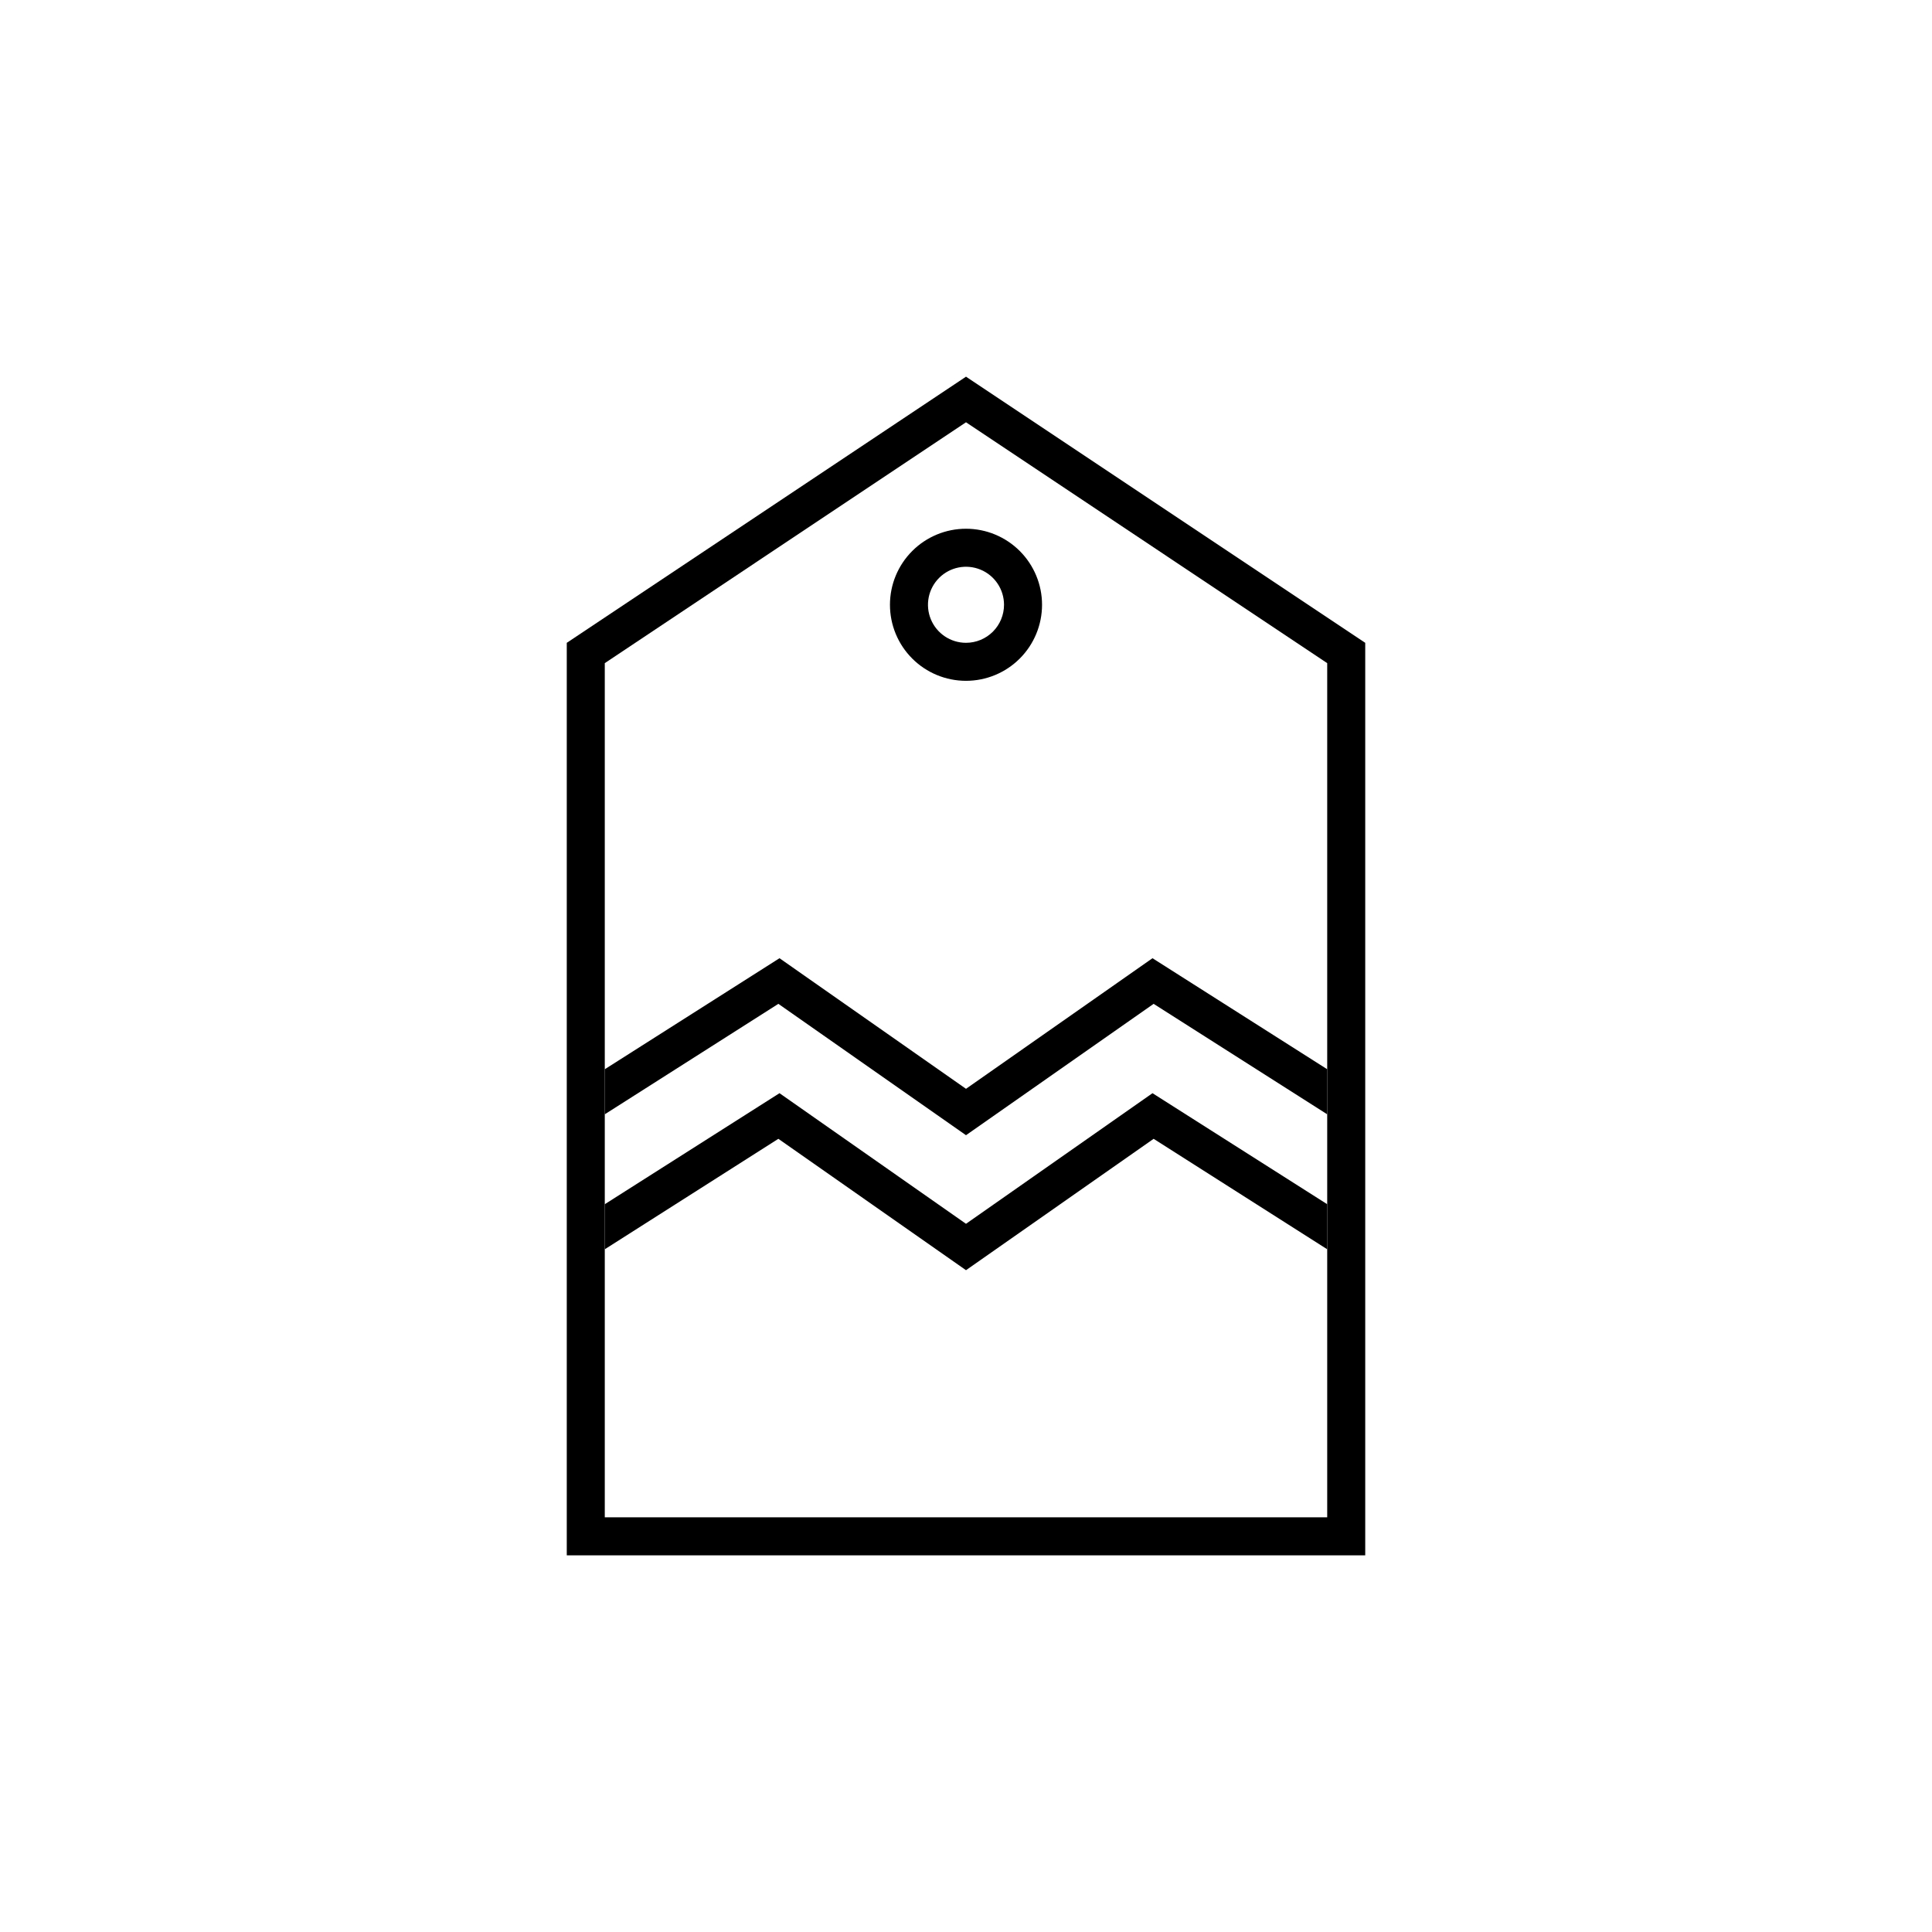
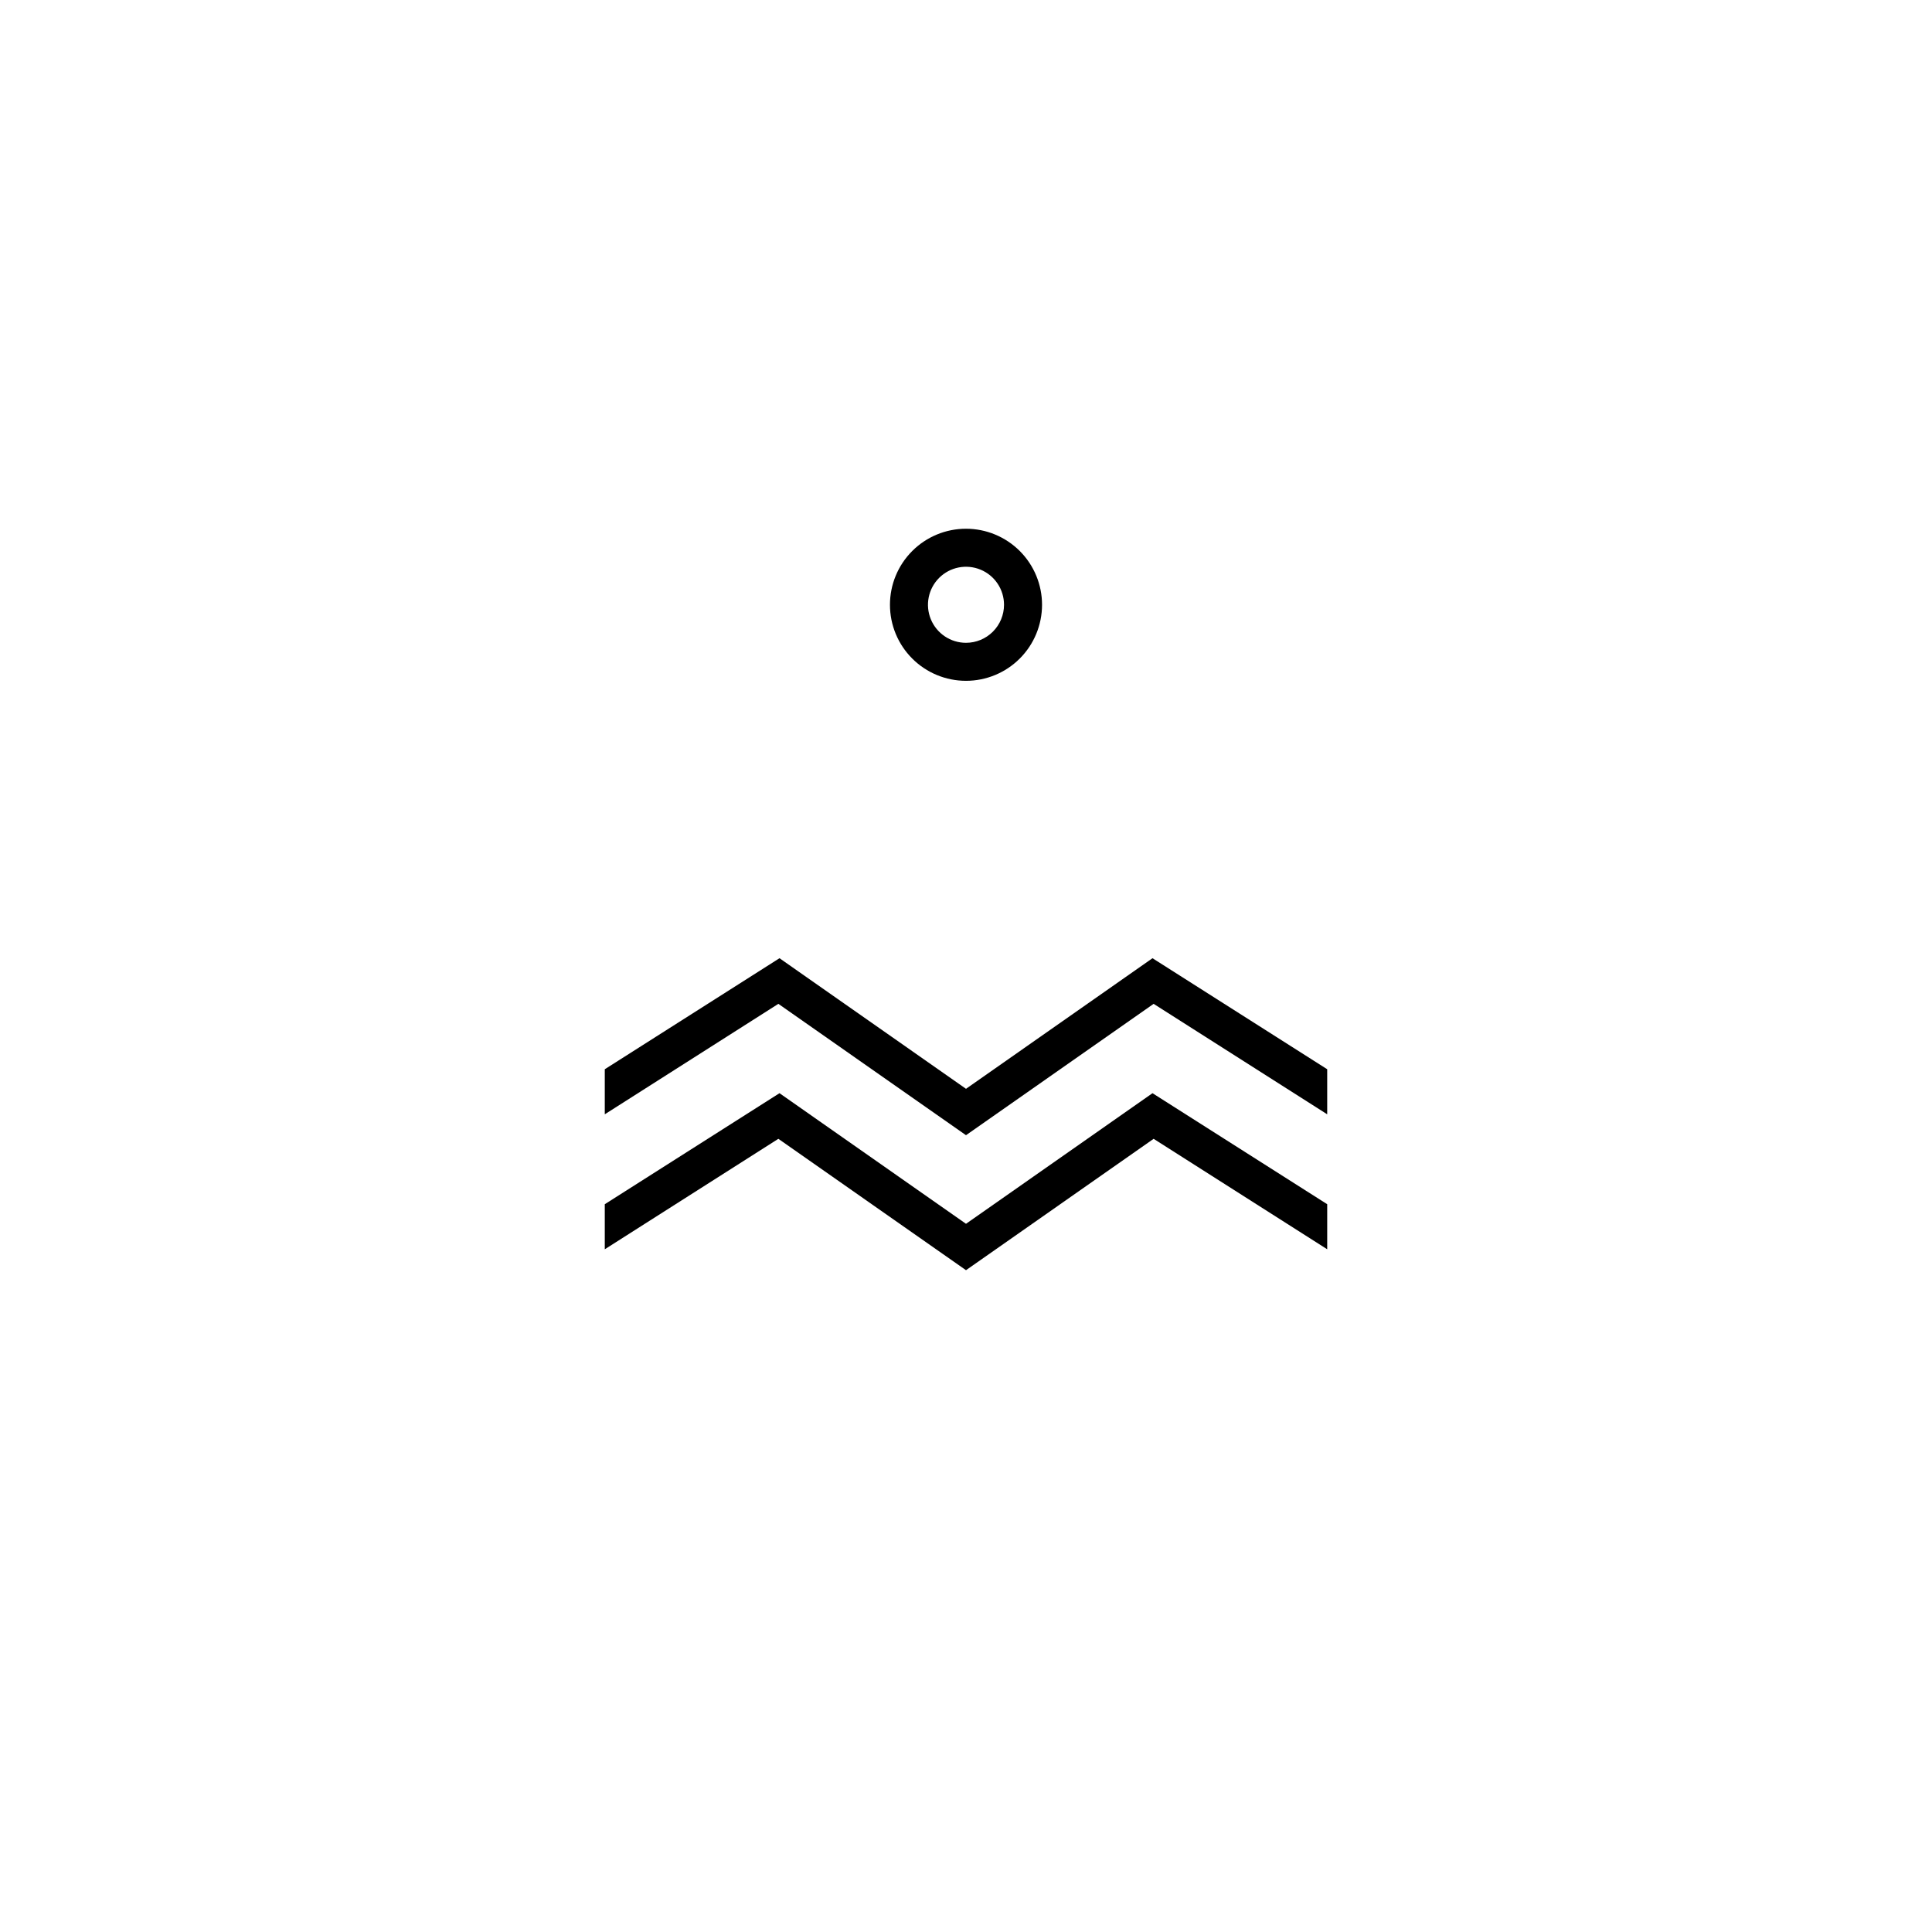
<svg xmlns="http://www.w3.org/2000/svg" fill="#000000" width="800px" height="800px" version="1.1" viewBox="144 144 512 512">
  <g>
    <path d="m400 468.32-49.426-34.613-46.301 29.422v11.941l46-29.273 49.727 34.816 49.723-34.816 46 29.273v-11.941l-46.301-29.422z" />
    <path d="m400 444.84 49.723-34.812 46 29.273v-11.941l-46.301-29.422-49.422 34.609-49.426-34.609-46.301 29.422v11.941l46-29.273z" />
    <path d="m400 284.12c-5.348 0-10.473 2.125-14.25 5.902-3.781 3.781-5.902 8.906-5.902 14.25 0 5.348 2.121 10.473 5.902 14.25 3.777 3.781 8.902 5.902 14.25 5.902 5.344 0 10.469-2.121 14.25-5.902 3.777-3.777 5.902-8.902 5.902-14.25 0-5.344-2.125-10.469-5.902-14.25-3.781-3.777-8.906-5.902-14.25-5.902zm0 30.23c-4.078 0-7.75-2.457-9.312-6.223-1.559-3.762-0.695-8.098 2.188-10.98 2.879-2.879 7.215-3.742 10.98-2.184s6.219 5.234 6.219 9.309c0 2.672-1.062 5.238-2.949 7.125-1.891 1.891-4.453 2.953-7.125 2.953z" />
-     <path d="m400 243.82-105.8 70.535v241.83h211.6v-241.83zm95.723 195.48v106.8h-191.45v-226.36l95.727-63.832 95.723 63.832z" />
  </g>
</svg>